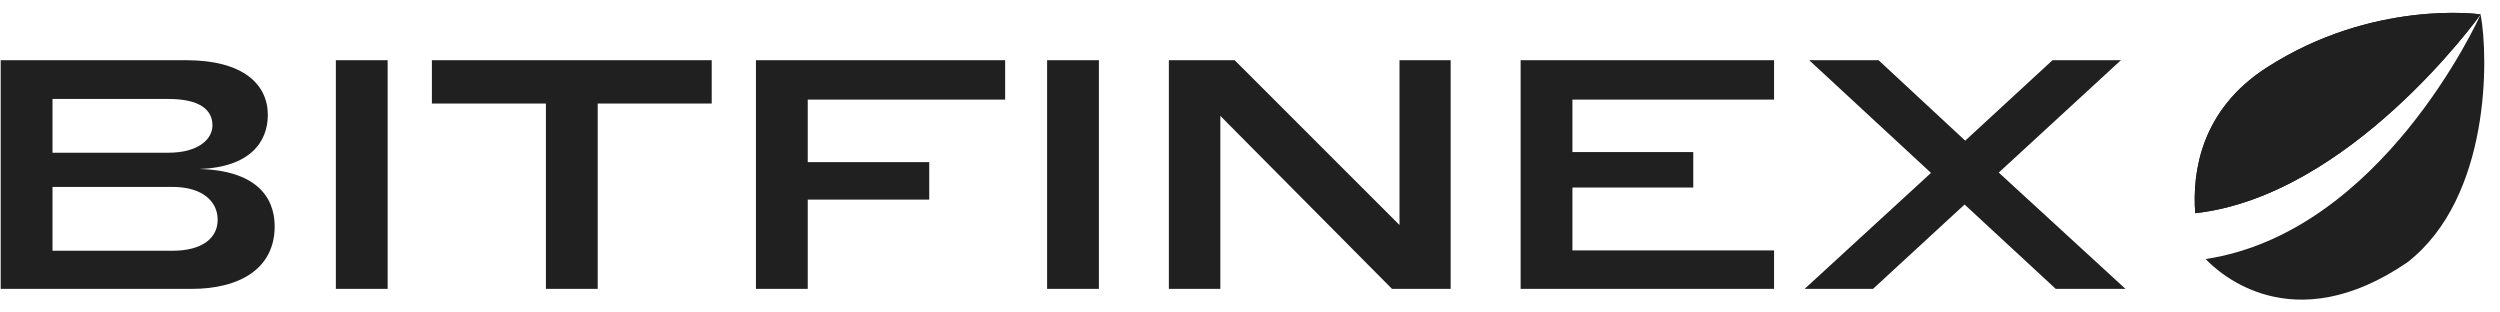
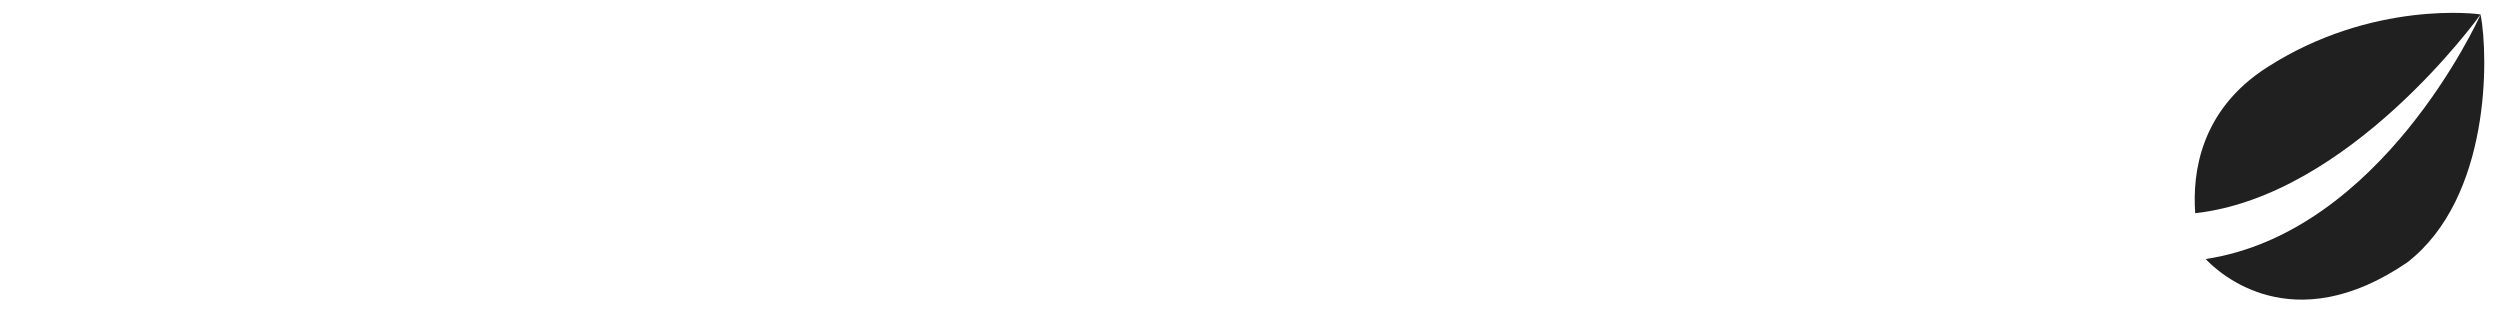
<svg xmlns="http://www.w3.org/2000/svg" width="152" height="19" viewBox="0 0 152 19" fill="none">
  <path d="M134.104 15.749C134.916 16.608 139.375 20.729 146.373 15.947C151.434 12.005 151.308 3.461 150.822 0.881C150.652 1.256 144.774 14.129 134.104 15.749ZM150.821 0.878C150.759 0.853 144.248 -0.035 137.812 4.111C133.815 6.685 133.286 10.453 133.469 12.963C142.826 11.916 150.609 1.174 150.821 0.878Z" fill="#202020" />
-   <path d="M150.821 0.878C150.759 0.853 144.248 -0.035 137.812 4.111C133.815 6.685 133.286 10.453 133.469 12.963C142.826 11.916 150.609 1.174 150.821 0.878Z" fill="#202020" />
-   <path d="M10.481 15.246H3.193V11.364H10.481C12.303 11.364 13.234 12.236 13.234 13.365C13.234 14.454 12.323 15.246 10.481 15.246ZM10.244 9.285H3.193V6.017H10.244C12.165 6.017 12.917 6.69 12.917 7.621C12.917 8.473 12.046 9.285 10.244 9.285ZM12.105 10.275C15.175 10.176 16.284 8.651 16.284 6.987C16.284 5.165 14.839 3.66 11.313 3.66H0.043V17.564H11.65C14.541 17.564 16.7 16.355 16.7 13.761C16.7 11.919 15.492 10.354 12.105 10.275ZM20.42 3.66V17.564H23.569V3.66H20.42ZM36.34 6.294H43.272V3.66H26.259V6.294H33.191V17.564H36.34V6.294ZM45.962 3.66V17.564H49.111V12.137H56.498V9.859H49.111V6.056H61.113V3.66H45.962ZM63.664 3.66V17.564H66.813V3.66H63.664ZM74.197 7.046L84.635 17.564H88.2V3.66H85.09V13.681L75.068 3.66H71.067V17.564H74.197V7.046ZM92.454 3.66V17.564H107.863V15.226H95.603V11.404H102.951V9.245H95.603V6.056H107.863V3.66H92.454ZM128.952 3.66H124.793L119.485 8.552L114.217 3.66H109.998L117.405 10.513L109.721 17.564H113.88L119.446 12.434L124.991 17.564H129.23L121.525 10.493L128.952 3.66Z" fill="#202020" />
</svg>